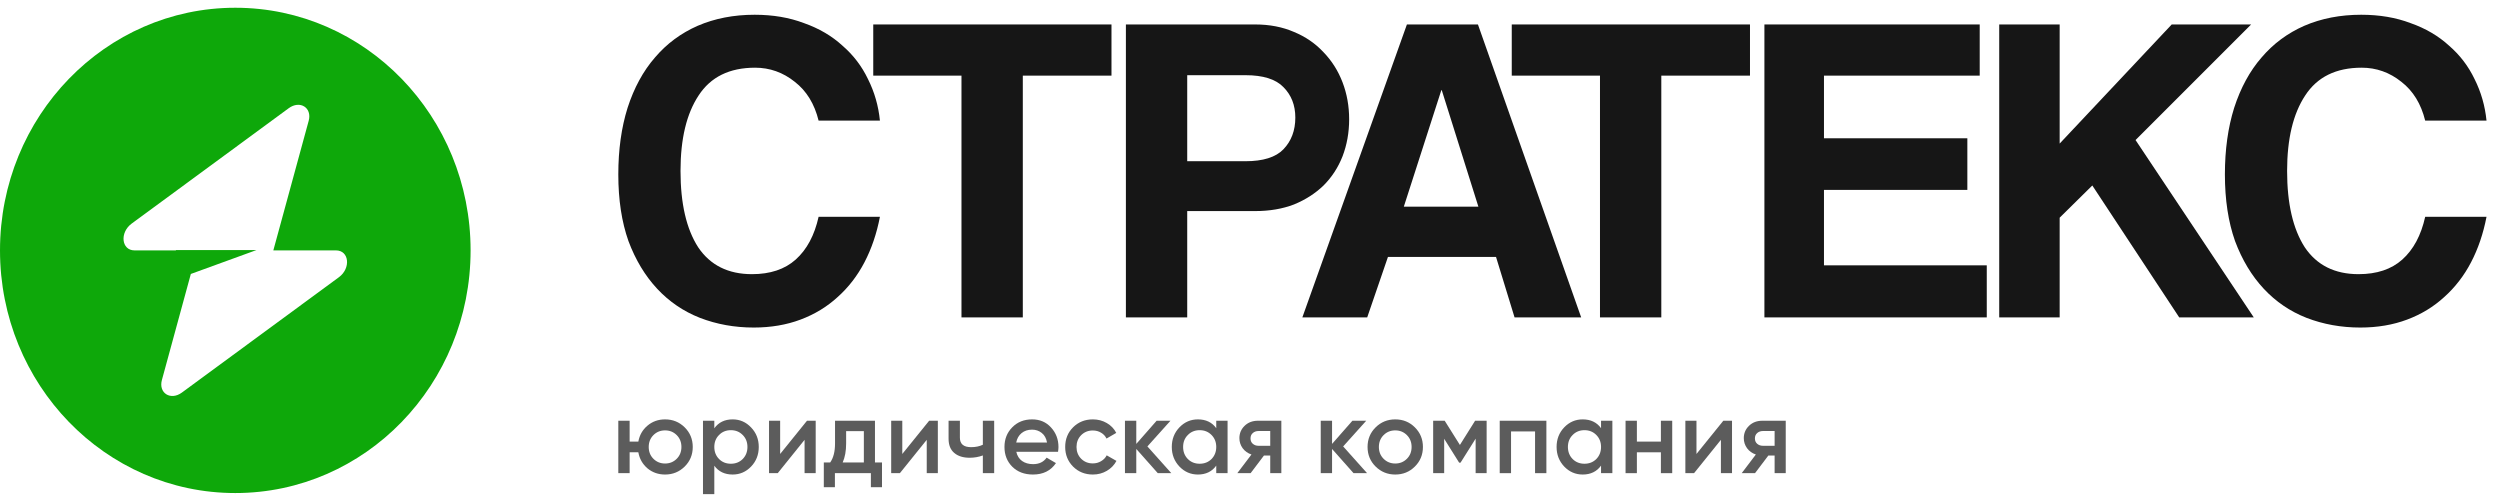
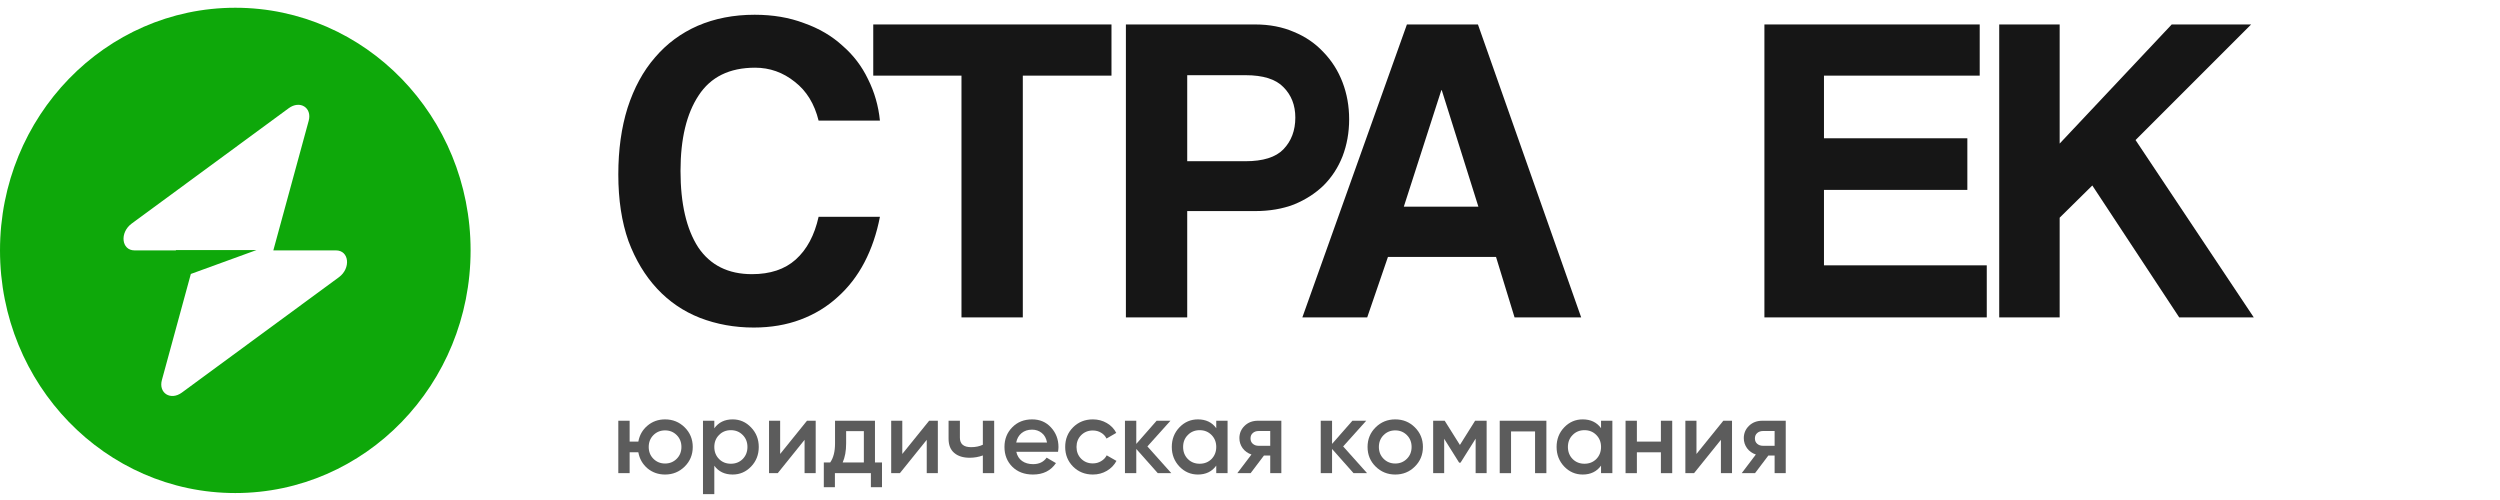
<svg xmlns="http://www.w3.org/2000/svg" width="170" height="34" viewBox="0 0 170 34" fill="none">
  <g clip-path="url(#clip0_1_1152)">
    <g clip-path="url(#clip1_1_1152)">
      <g clip-path="url(#clip2_1_1152)">
        <path d="M59.835 14.743C59.615 15.883 59.265 16.913 58.785 17.833C58.305 18.753 57.695 19.543 56.955 20.203C56.235 20.863 55.395 21.373 54.435 21.733C53.475 22.093 52.415 22.273 51.255 22.273C49.955 22.273 48.735 22.053 47.595 21.613C46.475 21.173 45.505 20.513 44.685 19.633C43.865 18.753 43.215 17.673 42.735 16.393C42.275 15.093 42.045 13.583 42.045 11.863C42.045 10.183 42.255 8.673 42.675 7.333C43.115 5.973 43.735 4.833 44.535 3.913C45.335 2.973 46.305 2.253 47.445 1.753C48.605 1.253 49.895 1.003 51.315 1.003C52.555 1.003 53.675 1.193 54.675 1.573C55.695 1.933 56.565 2.443 57.285 3.103C58.025 3.743 58.605 4.503 59.025 5.383C59.465 6.263 59.735 7.203 59.835 8.203H55.665C55.385 7.063 54.845 6.183 54.045 5.563C53.245 4.923 52.345 4.603 51.345 4.603C49.605 4.603 48.325 5.233 47.505 6.493C46.685 7.733 46.275 9.443 46.275 11.623C46.275 13.843 46.675 15.573 47.475 16.813C48.295 18.033 49.515 18.643 51.135 18.643C52.375 18.643 53.365 18.313 54.105 17.653C54.865 16.973 55.385 16.003 55.665 14.743H59.835Z" fill="#161616" />
        <path d="M65.381 21.583V5.143H59.381V1.663H75.581V5.143H69.551V21.583H65.381Z" fill="#161616" />
        <path d="M84.692 10.963C85.891 10.963 86.751 10.693 87.272 10.153C87.811 9.593 88.082 8.873 88.082 7.993C88.082 7.153 87.811 6.463 87.272 5.923C86.751 5.383 85.891 5.113 84.692 5.113H80.731V10.963H84.692ZM76.561 21.583V1.663H85.352C86.332 1.663 87.212 1.833 87.992 2.173C88.772 2.493 89.442 2.953 90.001 3.553C90.561 4.133 90.992 4.813 91.291 5.593C91.591 6.373 91.742 7.213 91.742 8.113C91.742 9.013 91.591 9.853 91.291 10.633C90.992 11.393 90.561 12.053 90.001 12.613C89.442 13.153 88.772 13.583 87.992 13.903C87.212 14.203 86.332 14.353 85.352 14.353H80.731V21.583H76.561Z" fill="#161616" />
        <path d="M98.04 6.133H98.01L95.46 14.053H100.53L98.04 6.133ZM102.99 21.583L101.73 17.473H94.38L92.97 21.583H88.56L95.67 1.663H100.5L107.52 21.583H102.99Z" fill="#161616" />
-         <path d="M108.799 21.583V5.143H102.799V1.663H118.999V5.143H112.969V21.583H108.799Z" fill="#161616" />
        <path d="M119.98 21.583V1.663H134.62V5.143H124.03V9.403H133.78V12.913H124.03V18.043H135.1V21.583H119.98Z" fill="#161616" />
        <path d="M148.187 21.583L142.277 12.613L140.057 14.803V21.583H135.947V1.663H140.057V9.763L147.677 1.663H153.077L145.217 9.523L153.257 21.583H148.187Z" fill="#161616" />
-         <path d="M169.083 14.743C168.863 15.883 168.513 16.913 168.033 17.833C167.553 18.753 166.943 19.543 166.203 20.203C165.483 20.863 164.643 21.373 163.683 21.733C162.723 22.093 161.663 22.273 160.503 22.273C159.203 22.273 157.983 22.053 156.843 21.613C155.723 21.173 154.753 20.513 153.933 19.633C153.113 18.753 152.463 17.673 151.983 16.393C151.523 15.093 151.293 13.583 151.293 11.863C151.293 10.183 151.503 8.673 151.923 7.333C152.363 5.973 152.983 4.833 153.783 3.913C154.583 2.973 155.553 2.253 156.693 1.753C157.853 1.253 159.143 1.003 160.563 1.003C161.803 1.003 162.923 1.193 163.923 1.573C164.943 1.933 165.813 2.443 166.533 3.103C167.273 3.743 167.853 4.503 168.273 5.383C168.713 6.263 168.983 7.203 169.083 8.203H164.913C164.633 7.063 164.093 6.183 163.293 5.563C162.493 4.923 161.593 4.603 160.593 4.603C158.853 4.603 157.573 5.233 156.753 6.493C155.933 7.733 155.523 9.443 155.523 11.623C155.523 13.843 155.923 15.573 156.723 16.813C157.543 18.033 158.763 18.643 160.383 18.643C161.623 18.643 162.613 18.313 163.353 17.653C164.113 16.973 164.633 16.003 164.913 14.743H169.083Z" fill="#161616" />
        <path d="M45.225 28.518C45.748 28.518 46.192 28.698 46.558 29.059C46.924 29.421 47.107 29.865 47.107 30.393C47.107 30.92 46.924 31.365 46.558 31.726C46.192 32.087 45.748 32.268 45.225 32.268C44.764 32.268 44.364 32.128 44.027 31.847C43.694 31.562 43.487 31.198 43.407 30.756H42.815V32.175H42.045V28.61H42.815V30.029H43.407C43.487 29.587 43.694 29.226 44.027 28.945C44.364 28.66 44.764 28.518 45.225 28.518ZM44.433 31.198C44.647 31.412 44.911 31.519 45.225 31.519C45.539 31.519 45.802 31.412 46.016 31.198C46.23 30.985 46.337 30.716 46.337 30.393C46.337 30.07 46.23 29.801 46.016 29.587C45.802 29.373 45.539 29.266 45.225 29.266C44.911 29.266 44.647 29.373 44.433 29.587C44.219 29.801 44.113 30.07 44.113 30.393C44.113 30.716 44.219 30.985 44.433 31.198Z" fill="#5C5C5C" />
        <path d="M49.82 28.518C50.31 28.518 50.728 28.701 51.075 29.067C51.422 29.428 51.596 29.87 51.596 30.393C51.596 30.92 51.422 31.365 51.075 31.726C50.728 32.087 50.31 32.268 49.82 32.268C49.279 32.268 48.863 32.068 48.573 31.669V33.601H47.803V28.61H48.573V29.124C48.863 28.72 49.279 28.518 49.82 28.518ZM48.894 31.213C49.107 31.427 49.376 31.534 49.699 31.534C50.022 31.534 50.291 31.427 50.505 31.213C50.719 30.994 50.826 30.721 50.826 30.393C50.826 30.065 50.719 29.794 50.505 29.58C50.291 29.361 50.022 29.252 49.699 29.252C49.376 29.252 49.107 29.361 48.894 29.58C48.68 29.794 48.573 30.065 48.573 30.393C48.573 30.721 48.68 30.994 48.894 31.213Z" fill="#5C5C5C" />
        <path d="M54.875 28.61H55.467V32.175H54.711V29.908L52.886 32.175H52.294V28.61H53.05V30.87L54.875 28.61Z" fill="#5C5C5C" />
        <path d="M59.498 31.448H59.976V33.131H59.22V32.175H56.774V33.131H56.019V31.448H56.453C56.672 31.139 56.782 30.709 56.782 30.157V28.61H59.498V31.448ZM57.302 31.448H58.742V29.316H57.537V30.157C57.537 30.666 57.459 31.096 57.302 31.448Z" fill="#5C5C5C" />
        <path d="M63.182 28.61H63.773V32.175H63.018V29.908L61.192 32.175H60.601V28.61H61.356V30.87L63.182 28.61Z" fill="#5C5C5C" />
        <path d="M66.834 28.61H67.604V32.175H66.834V30.97C66.549 31.075 66.25 31.127 65.936 31.127C65.494 31.127 65.145 31.018 64.888 30.799C64.631 30.581 64.503 30.26 64.503 29.837V28.61H65.273V29.765C65.273 30.193 65.527 30.407 66.036 30.407C66.335 30.407 66.602 30.352 66.834 30.243V28.61Z" fill="#5C5C5C" />
        <path d="M69.109 30.721C69.166 30.992 69.297 31.201 69.501 31.348C69.706 31.491 69.955 31.562 70.25 31.562C70.659 31.562 70.966 31.415 71.17 31.12L71.805 31.491C71.453 32.009 70.932 32.268 70.243 32.268C69.663 32.268 69.195 32.092 68.838 31.74C68.482 31.384 68.304 30.935 68.304 30.393C68.304 29.86 68.48 29.416 68.831 29.059C69.183 28.698 69.635 28.518 70.186 28.518C70.709 28.518 71.137 28.701 71.469 29.067C71.807 29.433 71.976 29.877 71.976 30.4C71.976 30.481 71.966 30.588 71.947 30.721H69.109ZM69.102 30.093H71.198C71.146 29.803 71.025 29.585 70.835 29.437C70.649 29.29 70.431 29.216 70.179 29.216C69.894 29.216 69.656 29.295 69.466 29.452C69.276 29.608 69.154 29.822 69.102 30.093Z" fill="#5C5C5C" />
        <path d="M74.315 32.268C73.778 32.268 73.329 32.087 72.967 31.726C72.611 31.365 72.433 30.92 72.433 30.393C72.433 29.86 72.611 29.416 72.967 29.059C73.329 28.698 73.778 28.518 74.315 28.518C74.662 28.518 74.978 28.601 75.263 28.767C75.548 28.933 75.762 29.157 75.905 29.437L75.242 29.822C75.161 29.651 75.037 29.518 74.871 29.423C74.71 29.323 74.522 29.273 74.308 29.273C73.994 29.273 73.73 29.38 73.516 29.594C73.307 29.808 73.203 30.074 73.203 30.393C73.203 30.711 73.307 30.977 73.516 31.191C73.73 31.405 73.994 31.512 74.308 31.512C74.517 31.512 74.705 31.462 74.871 31.362C75.042 31.263 75.171 31.13 75.256 30.963L75.919 31.341C75.767 31.626 75.548 31.852 75.263 32.018C74.978 32.185 74.662 32.268 74.315 32.268Z" fill="#5C5C5C" />
        <path d="M79.649 32.175H78.729L77.267 30.528V32.175H76.497V28.61H77.267V30.186L78.65 28.61H79.592L78.023 30.357L79.649 32.175Z" fill="#5C5C5C" />
        <path d="M82.705 28.61H83.475V32.175H82.705V31.662C82.415 32.066 81.999 32.268 81.457 32.268C80.967 32.268 80.549 32.087 80.202 31.726C79.855 31.36 79.682 30.916 79.682 30.393C79.682 29.865 79.855 29.421 80.202 29.059C80.549 28.698 80.967 28.518 81.457 28.518C81.999 28.518 82.415 28.717 82.705 29.116V28.61ZM80.772 31.213C80.986 31.427 81.255 31.534 81.578 31.534C81.901 31.534 82.17 31.427 82.384 31.213C82.598 30.994 82.705 30.721 82.705 30.393C82.705 30.065 82.598 29.794 82.384 29.58C82.17 29.361 81.901 29.252 81.578 29.252C81.255 29.252 80.986 29.361 80.772 29.58C80.558 29.794 80.452 30.065 80.452 30.393C80.452 30.721 80.558 30.994 80.772 31.213Z" fill="#5C5C5C" />
        <path d="M87.131 28.61V32.175H86.376V30.977H85.948L85.042 32.175H84.137L85.099 30.906C84.852 30.825 84.653 30.683 84.5 30.478C84.353 30.274 84.279 30.046 84.279 29.794C84.279 29.466 84.396 29.188 84.629 28.96C84.866 28.727 85.171 28.61 85.541 28.61H87.131ZM85.584 30.314H86.376V29.309H85.584C85.427 29.309 85.296 29.354 85.192 29.445C85.087 29.535 85.035 29.658 85.035 29.815C85.035 29.967 85.087 30.088 85.192 30.179C85.296 30.269 85.427 30.314 85.584 30.314Z" fill="#5C5C5C" />
        <path d="M92.961 32.175H92.041L90.58 30.528V32.175H89.81V28.61H90.58V30.186L91.963 28.61H92.904L91.335 30.357L92.961 32.175Z" fill="#5C5C5C" />
        <path d="M94.876 32.268C94.354 32.268 93.909 32.087 93.543 31.726C93.177 31.365 92.994 30.92 92.994 30.393C92.994 29.865 93.177 29.421 93.543 29.059C93.909 28.698 94.354 28.518 94.876 28.518C95.404 28.518 95.849 28.698 96.21 29.059C96.576 29.421 96.759 29.865 96.759 30.393C96.759 30.92 96.576 31.365 96.21 31.726C95.849 32.087 95.404 32.268 94.876 32.268ZM94.085 31.198C94.299 31.412 94.563 31.519 94.876 31.519C95.19 31.519 95.454 31.412 95.668 31.198C95.882 30.985 95.989 30.716 95.989 30.393C95.989 30.07 95.882 29.801 95.668 29.587C95.454 29.373 95.19 29.266 94.876 29.266C94.563 29.266 94.299 29.373 94.085 29.587C93.871 29.801 93.764 30.07 93.764 30.393C93.764 30.716 93.871 30.985 94.085 31.198Z" fill="#5C5C5C" />
        <path d="M101.091 28.61V32.175H100.343V29.829L99.316 31.462H99.223L98.204 29.837V32.175H97.455V28.61H98.239L99.273 30.257L100.307 28.61H101.091Z" fill="#5C5C5C" />
        <path d="M105.154 28.61V32.175H104.384V29.337H102.751V32.175H101.981V28.61H105.154Z" fill="#5C5C5C" />
        <path d="M108.871 28.61H109.641V32.175H108.871V31.662C108.581 32.066 108.165 32.268 107.623 32.268C107.133 32.268 106.715 32.087 106.368 31.726C106.021 31.36 105.848 30.916 105.848 30.393C105.848 29.865 106.021 29.421 106.368 29.059C106.715 28.698 107.133 28.518 107.623 28.518C108.165 28.518 108.581 28.717 108.871 29.116V28.61ZM106.938 31.213C107.152 31.427 107.421 31.534 107.744 31.534C108.067 31.534 108.336 31.427 108.55 31.213C108.764 30.994 108.871 30.721 108.871 30.393C108.871 30.065 108.764 29.794 108.55 29.58C108.336 29.361 108.067 29.252 107.744 29.252C107.421 29.252 107.152 29.361 106.938 29.58C106.725 29.794 106.618 30.065 106.618 30.393C106.618 30.721 106.725 30.994 106.938 31.213Z" fill="#5C5C5C" />
        <path d="M112.941 28.61H113.711V32.175H112.941V30.756H111.308V32.175H110.538V28.61H111.308V30.029H112.941V28.61Z" fill="#5C5C5C" />
        <path d="M117.186 28.61H117.777V32.175H117.022V29.908L115.196 32.175H114.605V28.61H115.36V30.87L117.186 28.61Z" fill="#5C5C5C" />
        <path d="M121.43 28.61V32.175H120.674V30.977H120.247L119.341 32.175H118.436L119.398 30.906C119.151 30.825 118.951 30.683 118.799 30.478C118.652 30.274 118.578 30.046 118.578 29.794C118.578 29.466 118.695 29.188 118.927 28.96C119.165 28.727 119.469 28.61 119.84 28.61H121.43ZM119.883 30.314H120.674V29.309H119.883C119.726 29.309 119.595 29.354 119.491 29.445C119.386 29.535 119.334 29.658 119.334 29.815C119.334 29.967 119.386 30.088 119.491 30.179C119.595 30.269 119.726 30.314 119.883 30.314Z" fill="#5C5C5C" />
        <path fill-rule="evenodd" clip-rule="evenodd" d="M16 33.527C24.837 33.527 32 26.14 32 17.027C32 7.914 24.837 0.527 16 0.527C7.163 0.527 0 7.914 0 17.027C0 26.14 7.163 33.527 16 33.527ZM20.991 8.213C21.234 7.323 20.397 6.797 19.632 7.359L8.954 15.203C8.125 15.813 8.255 17.027 9.15 17.027H11.962V17.004H17.442L12.977 18.629L11.009 25.84C10.766 26.73 11.603 27.257 12.368 26.695L23.046 18.851C23.875 18.241 23.744 17.027 22.849 17.027H18.586L20.991 8.213Z" fill="#0EA80A" />
      </g>
    </g>
  </g>
  <defs>
    <clipPath id="clip0_1_1152">
      <rect width="170" height="34" fill="white" />
    </clipPath>
    <clipPath id="clip1_1_1152">
      <rect width="170" height="34" fill="white" />
    </clipPath>
    <clipPath id="clip2_1_1152">
      <rect width="170" height="34" fill="white" />
    </clipPath>
  </defs>
</svg>